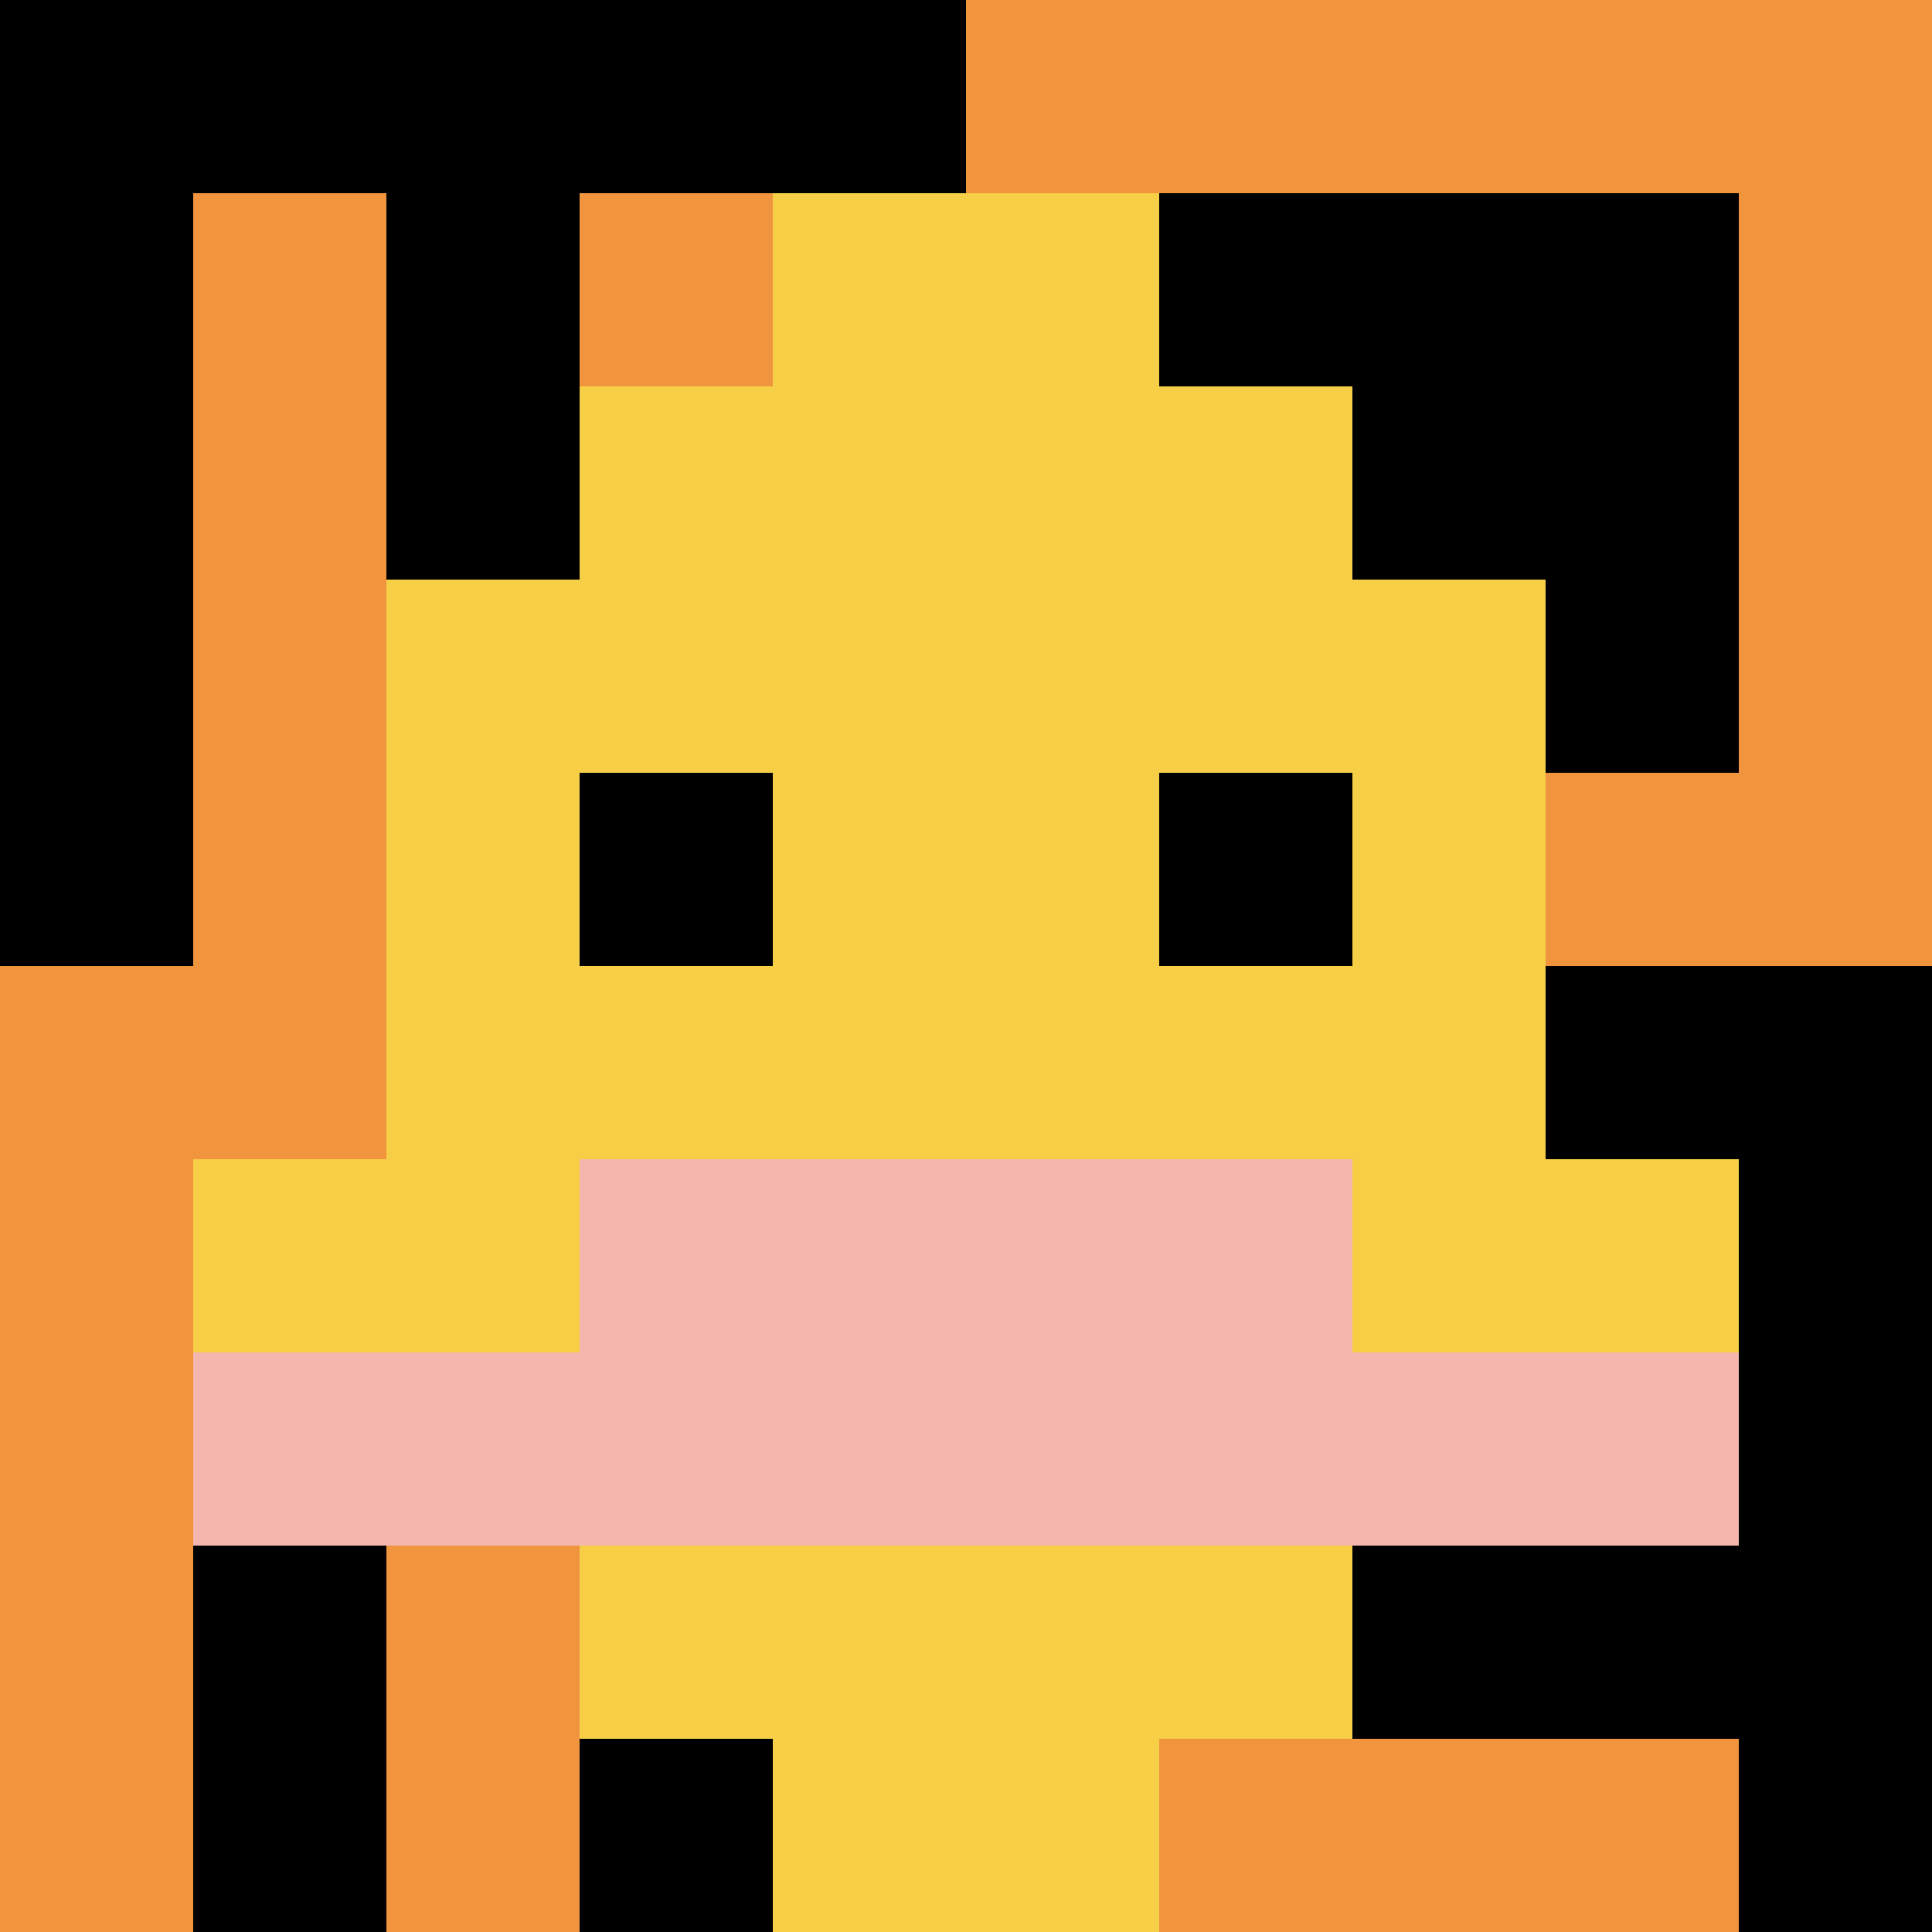
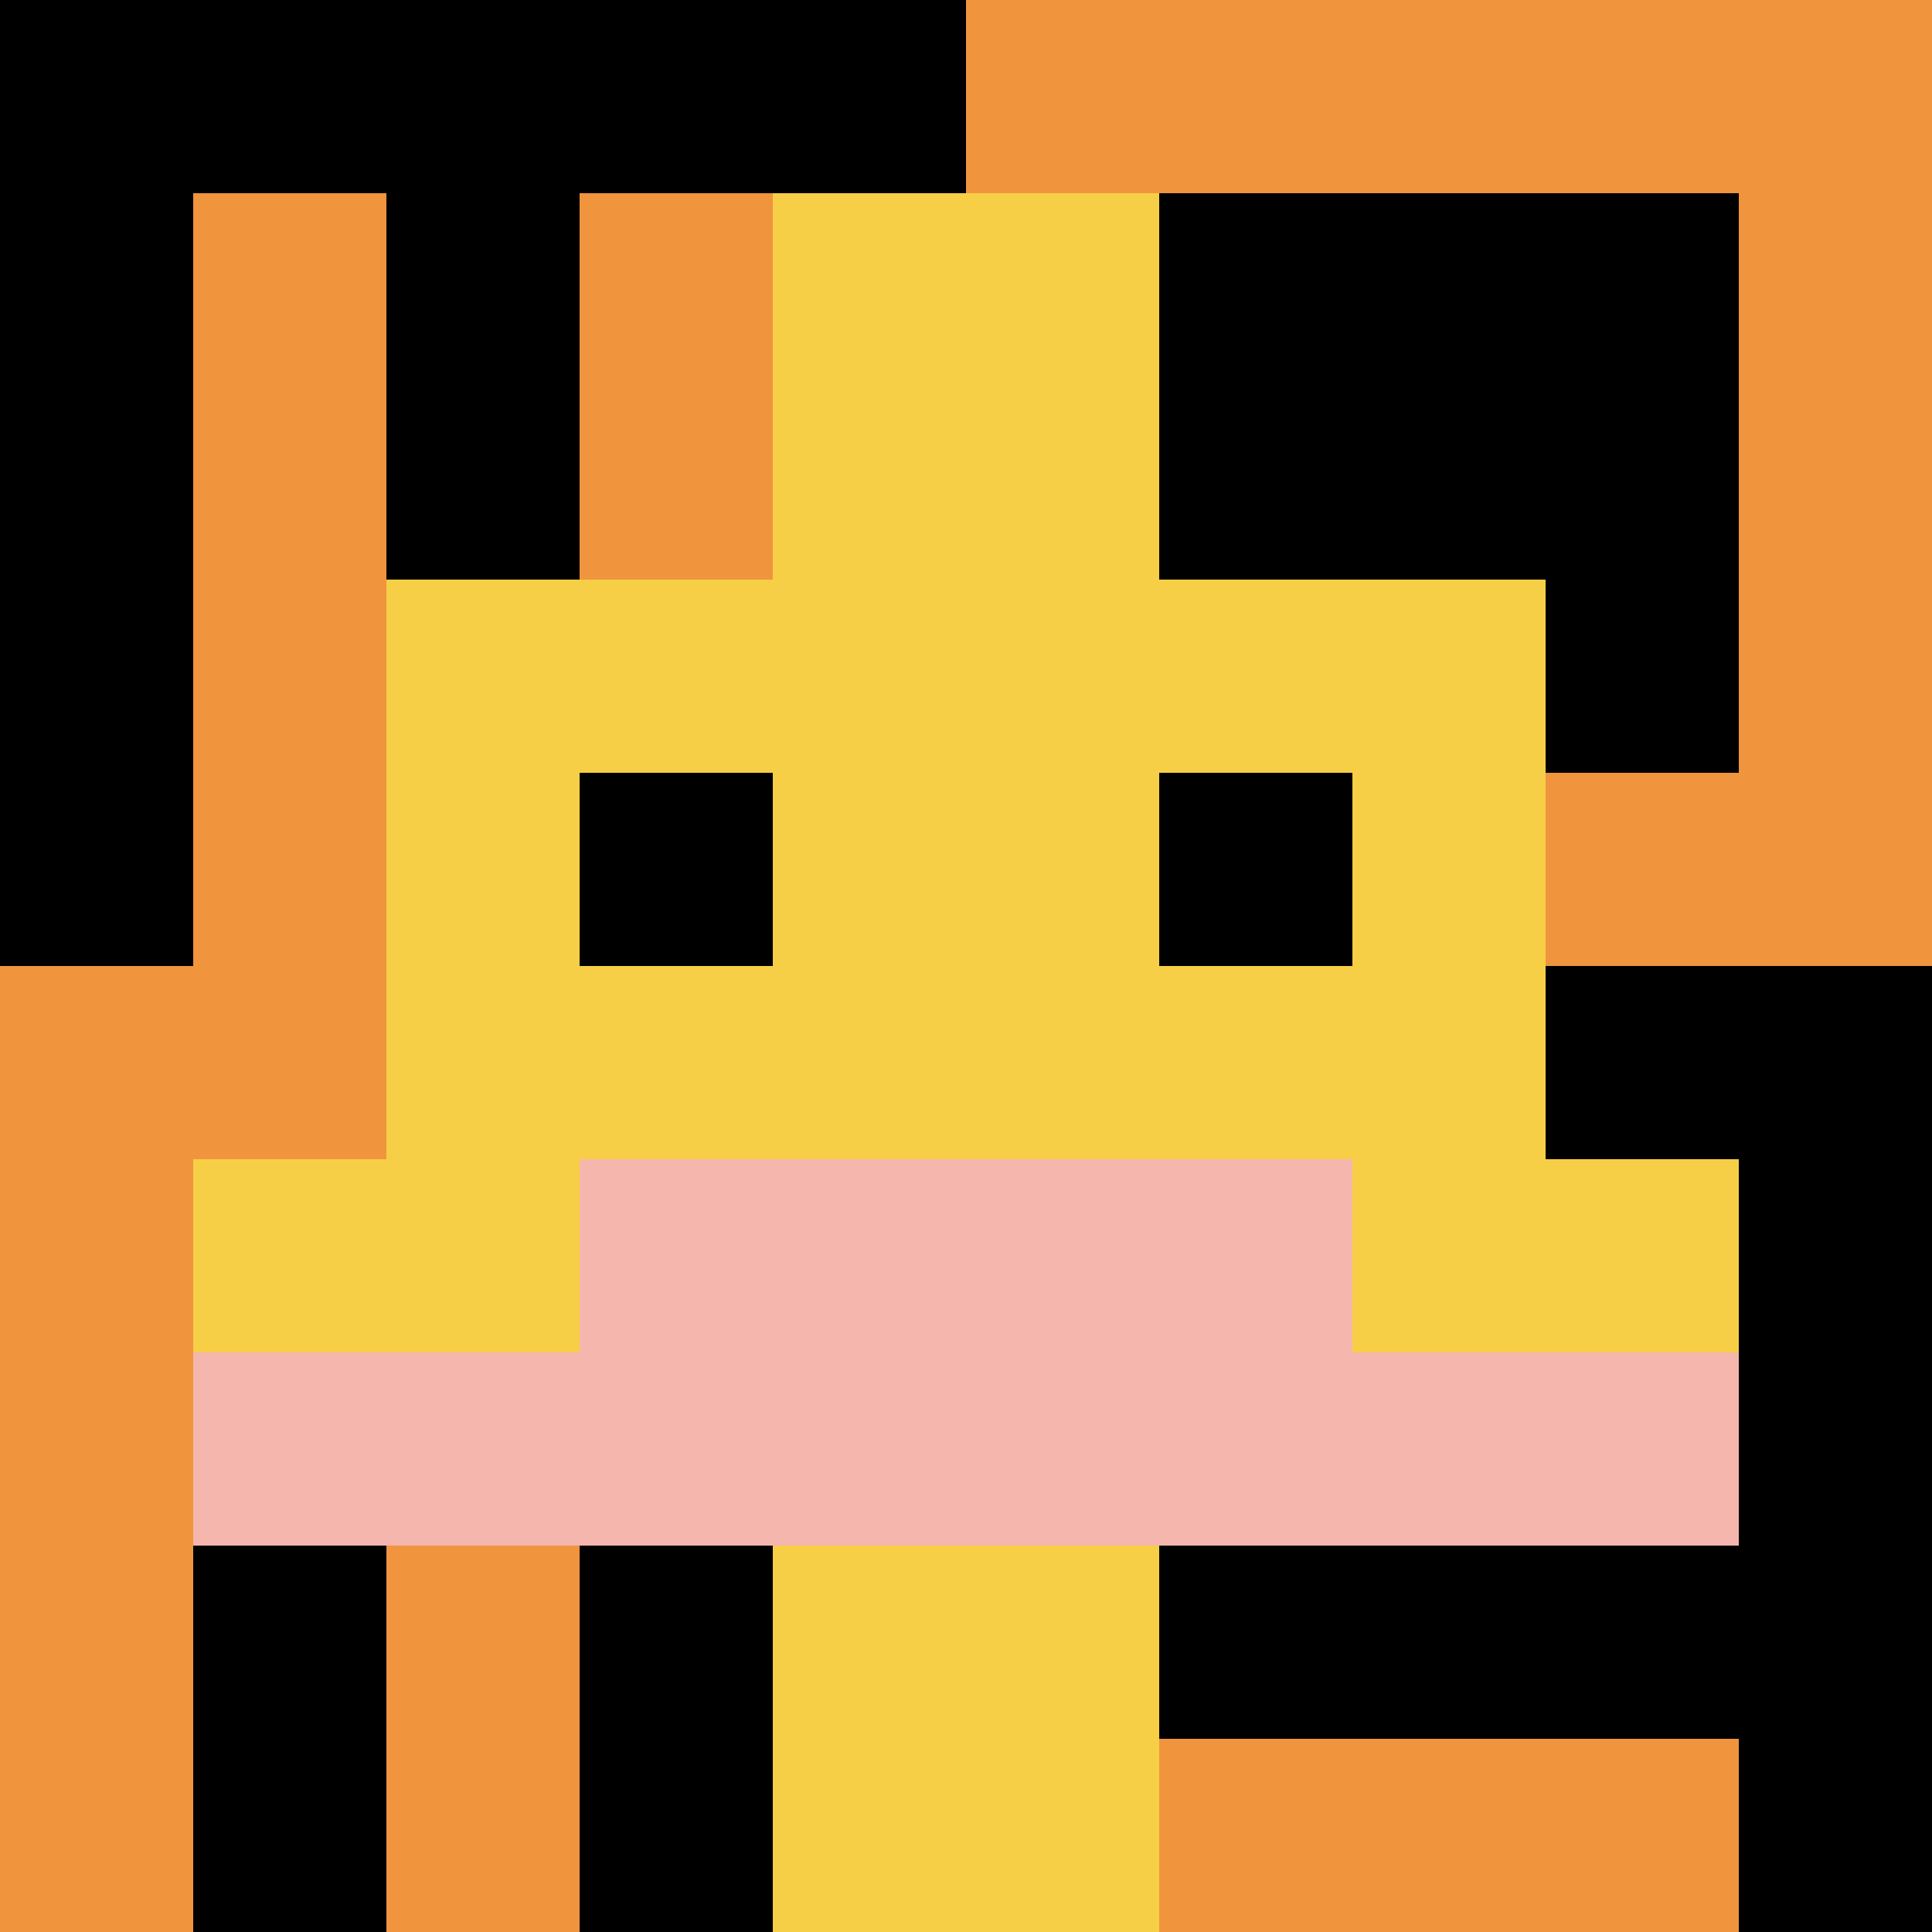
<svg xmlns="http://www.w3.org/2000/svg" version="1.1" width="856" height="856">
  <title>'goose-pfp-136707' by Dmitri Cherniak</title>
  <desc>seed=136707
backgroundColor=#ffffff
padding=50
innerPadding=0
timeout=500
dimension=1
border=false
Save=function(){return n.handleSave()}
frame=385

Rendered at Sun Sep 15 2024 19:00:29 GMT+0400 (Самарское стандартное время)
Generated in &lt;1ms
</desc>
  <defs />
  <rect width="100%" height="100%" fill="#ffffff" />
  <g>
    <g id="0-0">
      <rect x="0" y="0" height="856" width="856" fill="#F0943E" />
      <g>
        <rect id="0-0-0-0-5-1" x="0" y="0" width="428" height="85.6" fill="#000000" />
        <rect id="0-0-0-0-1-5" x="0" y="0" width="85.6" height="428" fill="#000000" />
        <rect id="0-0-2-0-1-5" x="171.2" y="0" width="85.6" height="428" fill="#000000" />
-         <rect id="0-0-4-0-1-5" x="342.4" y="0" width="85.6" height="428" fill="#000000" />
        <rect id="0-0-6-1-3-3" x="513.6" y="85.6" width="256.8" height="256.8" fill="#000000" />
        <rect id="0-0-1-6-1-4" x="85.6" y="513.6" width="85.6" height="342.4" fill="#000000" />
        <rect id="0-0-3-6-1-4" x="256.8" y="513.6" width="85.6" height="342.4" fill="#000000" />
        <rect id="0-0-5-5-5-1" x="428" y="428" width="428" height="85.6" fill="#000000" />
        <rect id="0-0-5-8-5-1" x="428" y="684.8" width="428" height="85.6" fill="#000000" />
        <rect id="0-0-5-5-1-5" x="428" y="428" width="85.6" height="428" fill="#000000" />
        <rect id="0-0-9-5-1-5" x="770.4" y="428" width="85.6" height="428" fill="#000000" />
      </g>
      <g>
-         <rect id="0-0-3-2-4-7" x="256.8" y="171.2" width="342.4" height="599.2" fill="#F7CF46" />
        <rect id="0-0-2-3-6-5" x="171.2" y="256.8" width="513.6" height="428" fill="#F7CF46" />
        <rect id="0-0-4-8-2-2" x="342.4" y="684.8" width="171.2" height="171.2" fill="#F7CF46" />
        <rect id="0-0-1-6-8-1" x="85.6" y="513.6" width="684.8" height="85.6" fill="#F7CF46" />
        <rect id="0-0-1-7-8-1" x="85.6" y="599.2" width="684.8" height="85.6" fill="#F4B6AD" />
        <rect id="0-0-3-6-4-2" x="256.8" y="513.6" width="342.4" height="171.2" fill="#F4B6AD" />
        <rect id="0-0-3-4-1-1" x="256.8" y="342.4" width="85.6" height="85.6" fill="#000000" />
        <rect id="0-0-6-4-1-1" x="513.6" y="342.4" width="85.6" height="85.6" fill="#000000" />
        <rect id="0-0-4-1-2-2" x="342.4" y="85.6" width="171.2" height="171.2" fill="#F7CF46" />
      </g>
      <rect x="0" y="0" stroke="white" stroke-width="0" height="856" width="856" fill="none" />
    </g>
  </g>
</svg>